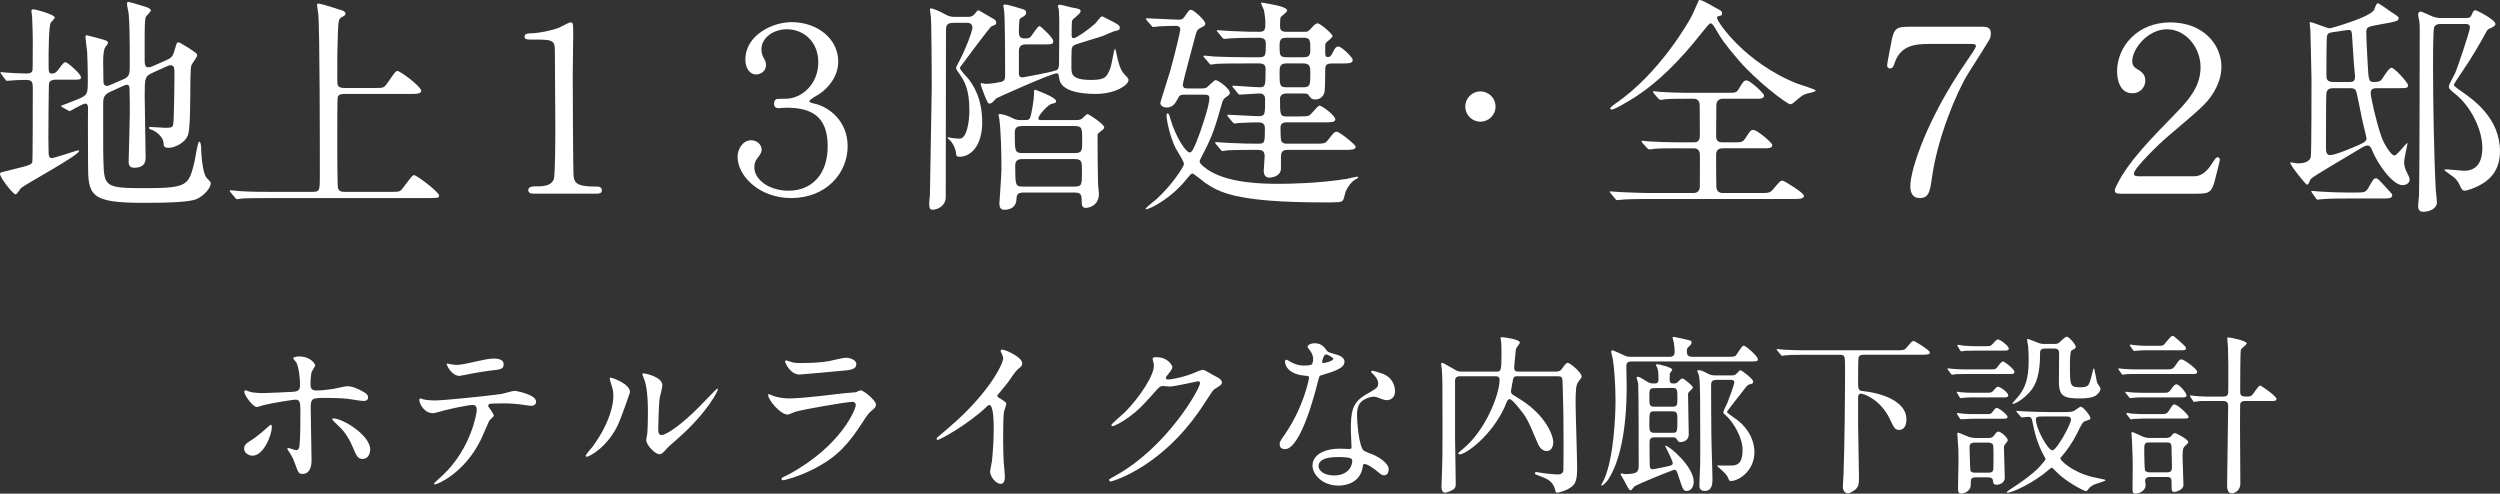
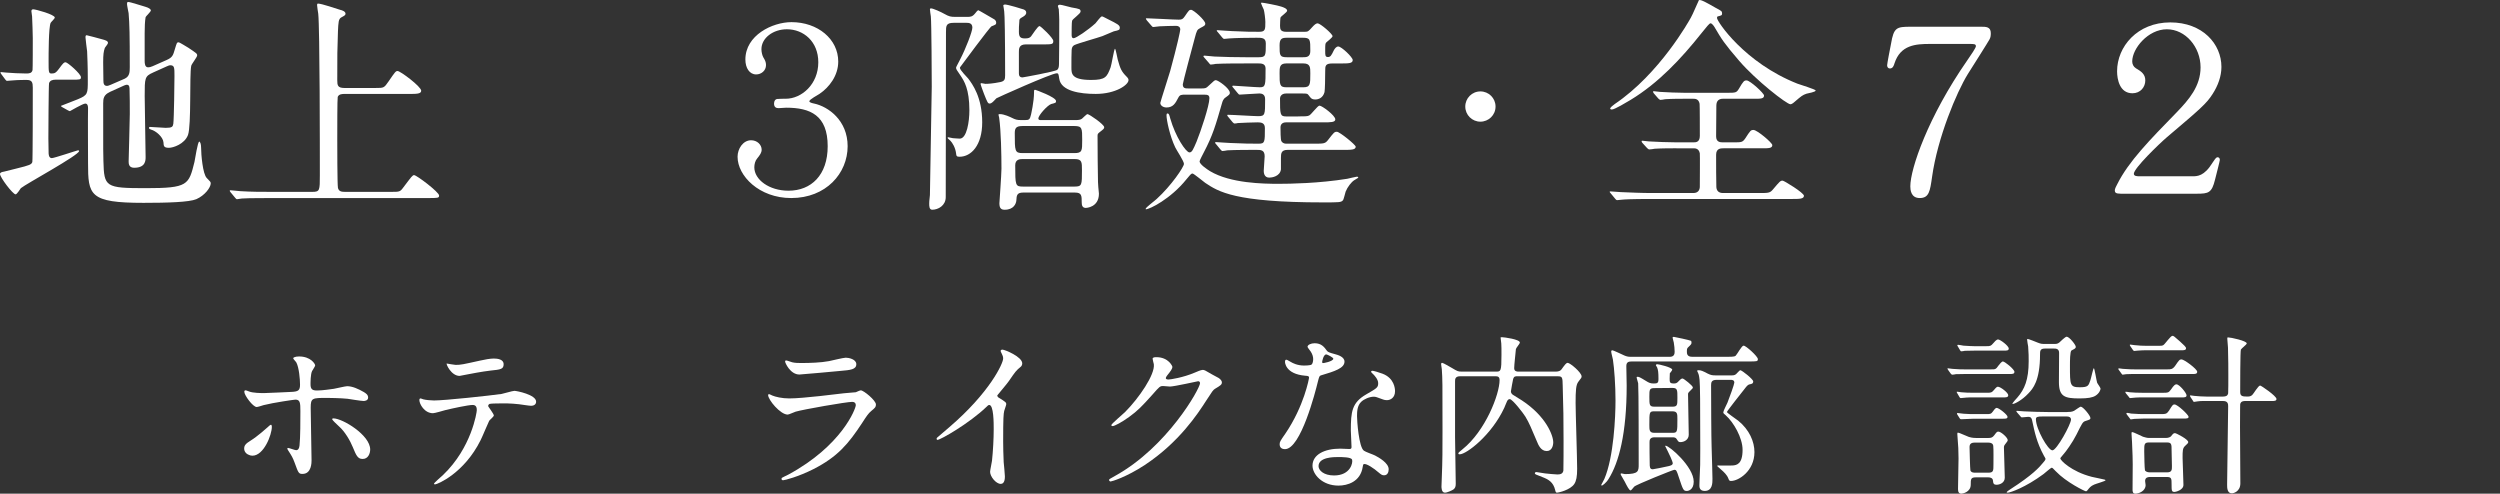
<svg xmlns="http://www.w3.org/2000/svg" id="_レイヤー_2" data-name="レイヤー_2" width="218.083" height="43.065" viewBox="0 0 218.083 43.065">
  <rect x="0" y="0" width="218.083" height="43.065" fill="#333333" stroke="none" />
  <g id="_レイヤー_1-2" data-name="レイヤー_1">
    <g>
      <g id="_地上_階建_全_邸" data-name="地上_階建_全_邸" isolation="isolate">
        <g isolation="isolate">
          <path d="M4.82,6.953c-.22,0-.46.061-.54.301-.04.14-.06,4.44-.06,4.82,0,.16.02,1.04.02,1.24,0,.101,0,.48.28.48.2,0,2.221-.681,2.28-.681.021,0,.101,0,.101.061,0,.36-4.621,2.86-5.081,3.24-.061.08-.341.54-.46.54-.24,0-1.36-1.479-1.36-1.78,0-.14.22-.18.34-.199.12-.021.92-.221,1.12-.28,1.141-.28,1.28-.341,1.36-.561.04-.14.04-5.641.04-6.481,0-.46-.061-.68-.54-.68-.101,0-.78,0-1.181.04-.04,0-.479.04-.52.04-.061,0-.101-.04-.16-.12l-.341-.46c-.039-.061-.079-.101-.079-.141s.04-.04.079-.04c.061,0,.36.04.421.04.399.04,1.3.08,1.76.08.24,0,.48-.02.54-.3.021-.08.021-2.381.021-2.78,0-.261-.04-1.621-.061-1.9,0-.061-.06-.381-.06-.461s.04-.159.16-.159c.22,0,1.88.46,1.88.72,0,.1-.319.38-.359.46-.181.36-.181,2.801-.181,3.321,0,.979,0,1.1.261,1.1.279,0,.399-.08.62-.38.399-.54.46-.601.6-.601.18,0,1.341,1.021,1.341,1.301,0,.22-.08.22-.841.22h-1.4ZM13.343,6.333c-.721.32-.721.48-.721,2.041,0,.84.08,4.561.08,5.32,0,.301,0,.94-1,.94-.48,0-.48-.38-.48-.56,0-.32.101-3.461.101-4.121,0-.82,0-1.5-.021-2.101,0-.22,0-.46-.24-.46-.04,0-.119.02-.22.06l-1.24.561c-.56.26-.6.58-.6,1,0,4.461,0,4.562.02,5.041.06,2.261.16,2.36,3.701,2.36,3.681,0,3.74-.279,4.24-2.28.061-.28.28-1.78.421-1.78.079,0,.159.22.159.521,0,.58.141,2.32.5,2.66.301.3.341.34.341.46,0,.36-.521,1.061-1.261,1.381-.62.26-2.5.319-4.601.319-4.722,0-4.841-.66-4.841-3.48,0-.76-.021-4.101,0-4.781,0-.14-.021-.399-.24-.399s-1.32.66-1.341.66c-.04,0-.06-.021-.16-.061l-.5-.28c-.08-.04-.12-.08-.12-.12.48-.18,1.181-.46,1.48-.58.86-.359.86-.479.86-1.64,0-.341,0-1.221-.06-2.541-.021-.2-.141-1.04-.141-1.2,0-.1,0-.2.101-.2.04,0,1.24.32,1.3.341.38.1.561.159.561.34,0,.08-.261.38-.28.439-.1.301-.14.541-.14,1.261,0,.24.02,1.34.02,1.58s.04.46.32.46c.06,0,.12-.02.32-.1l1.2-.521c.439-.2.46-.56.46-1,0-2.841-.021-3.78-.101-4.721-.02-.12-.14-.681-.14-.801,0-.08,0-.18.1-.18.2,0,1.32.38,1.501.42.279.08.479.2.479.32s-.439.5-.46.601c-.06.34-.08.88-.08,1.38v2.421c0,.22.021.56.3.56.12,0,.221-.02.4-.1l1.221-.54c.5-.221.56-.4.72-.961.16-.52.16-.58.32-.58.1,0,.68.381.86.48.68.46.76.5.76.66s-.5.76-.52.92c-.16.801.02,5.182-.28,6.021-.3.8-1.301,1.12-1.66,1.12-.461,0-.461-.16-.48-.479-.04-.48-.681-1.001-1.061-1.101-.06-.021-.2-.061-.2-.141,0-.079.04-.1.08-.1.221,0,1.181.08,1.381.08.56,0,.62-.1.66-.36.06-.46.1-3.641.1-4.16,0-.74,0-.94-.38-.94-.06,0-.12.02-.3.1l-1.2.54Z" fill="#fff" />
          <path d="M32.782,7.674c.7,0,.721,0,1.12-.58.561-.82.62-.9.78-.9.24,0,2.061,1.36,2.061,1.721,0,.279-.42.279-1.08.279h-5.602c-.18,0-.5,0-.6.261-.04.14-.04,2.82-.04,3.7,0,.46,0,3.961.06,4.241.08.3.3.34.601.34h4.041c.7,0,.779,0,1.04-.36.74-.979.82-1.1.96-1.1.22,0,2.181,1.48,2.181,1.78,0,.22-.101.22-1.021.22h-13.663c-1.74,0-2.32.021-2.521.04-.06,0-.359.061-.42.061-.08,0-.1-.061-.18-.141l-.381-.46c-.039-.06-.079-.1-.079-.12,0-.04.02-.06.06-.06.14,0,.76.08.88.08.98.06,1.801.06,2.741.06h3.54c.641,0,.641-.14.641-1.46,0-1.98,0-12.803-.14-14.083-.021-.12-.101-.641-.101-.74,0-.061,0-.141.08-.141.32,0,1.641.461,1.921.541.18.039.479.14.479.34,0,.12-.06.16-.36.32-.26.14-.26.439-.3,1.22-.06,1.641-.06,1.98-.06,4.261,0,.46.04.681.64.681h2.721Z" fill="#fff" />
-           <path d="M46.521,16.896c-.279,0-.439-.12-.439-.3,0-.341.42-.341.76-.341.74,0,1.24-.1,1.461-.6.14-.34.14-3.861.14-4.581,0-.96-.04-5.621-.04-6.682,0-.94-.28-.94-1.96-.94-.461,0-.681,0-.681-.26s.22-.28.82-.3c.44-.021,1.521-.22,2.2-.48.141-.06.82-.46,1-.46.221,0,.221.141.221,1,0,.5-.04,2.961-.04,3.521,0,1.14.02,8.701.08,8.981.12.62.479.82,1.96.82.181,0,.5,0,.5.34,0,.28-.319.28-.5.28h-5.481Z" fill="#fff" />
          <path d="M73.122,5.373c0,1.221-.78,2.24-1.64,2.82-.141.101-.881.48-.881.641,0,.1.221.16.42.2,1.221.26,2.921,1.46,2.921,3.721,0,2.36-1.88,4.521-4.921,4.521-2.801,0-4.681-1.94-4.681-3.601,0-.7.479-1.44,1.18-1.44.54,0,.921.4.921.82,0,.26-.141.46-.4.78-.16.18-.24.5-.24.76,0,1.08,1.301,2.041,2.98,2.041,1.98,0,3.421-1.36,3.421-3.881,0-2.701-1.521-3.361-3.621-3.361-.1,0-.56.04-.66.04-.22,0-.399-.08-.399-.399,0-.24.12-.381.26-.4.12-.021.7-.021.76-.021,1.381,0,2.841-1.26,2.841-3.181,0-1.82-1.3-2.88-2.74-2.88-1.2,0-2.221.76-2.221,1.74,0,.26.08.56.16.7.16.26.24.439.24.68,0,.5-.42.82-.86.82-.58,0-.94-.56-.94-1.3,0-2.121,2.36-3.261,4.021-3.261,2.3,0,4.08,1.48,4.08,3.44Z" fill="#fff" />
          <path d="M83.181,1.992c-.66,0-.66.28-.66.82,0,4.001-.021,10.382-.021,14.383,0,.74-.66,1.101-1.18,1.101-.261,0-.261-.32-.261-.54,0-.12,0-.181.061-.74,0-.04.16-9.422.16-9.442,0-.84-.021-5.581-.08-6.141-.021-.101-.08-.561-.08-.641,0-.04.06-.06.1-.06.18,0,.88.319,1.16.479.42.24.58.261.94.261h1.061c.26,0,.439,0,.68-.301.061-.08.22-.28.28-.28.04,0,1.22.7,1.4.801.06.04.16.14.16.28,0,.16-.04.18-.4.319-.14.04-2.62,3.401-2.74,3.562-.021.02-.021.06-.021.08,0,.18.62.8.721.92.359.479,1.22,1.62,1.22,3.82,0,2.001-.96,3.001-1.98,3.001-.24,0-.28-.06-.3-.3-.061-.5-.32-.921-.5-1.101-.04-.04-.24-.2-.24-.24s.02-.06.06-.06c.061,0,.341.08.4.08.061,0,.44.04.601.04.62,0,.84-1.501.84-2.461,0-1.88-.46-2.561-.76-3.021-.36-.521-.4-.58-.4-.7,0-.06.04-.12.36-.74.479-.92,1.06-2.42,1.06-2.761,0-.42-.34-.42-.54-.42h-1.1ZM89.481,3.873c-.6,0-.6.399-.6.66v1.86c0,.2.06.359.319.359.04,0,2.821-.5,3.021-.66.1-.08.159-.22.159-.52.021-.66.021-3.041.021-3.861,0-.02-.021-.76-.04-.899,0-.04-.08-.24-.08-.28,0-.101.14-.12.18-.12.16,0,.881.22,1.021.24.7.12.78.14.78.359,0,.181-.7.641-.74.801-.04.1-.04,1.04-.04,1.2,0,.14,0,.32.18.32.2,0,1.24-.7,1.9-1.301.101-.1.44-.6.561-.6.08,0,.12.04.561.26.76.38,1,.5,1,.72,0,.2-.061.221-.521.32,0,0-.84.36-1,.42-.38.141-2.101.62-2.44.78-.141.08-.22.18-.24.42-.02.16-.02,1.16-.02,1.521,0,.561,0,1.101,1.72,1.101,1.261,0,1.381-.261,1.7-1.101.08-.2.301-1.62.381-1.62.06,0,.199.78.239.94.221.8.32,1.04.78,1.5.141.14.16.22.16.3,0,.4-1.1,1.2-2.86,1.2-1.36,0-3.021-.24-3.181-1.32-.061-.439-.08-.479-.22-.479-.461,0-5.262,2.16-5.262,2.18-.3.32-.439.461-.58.461-.16,0-.2-.08-.5-.841-.04-.1-.3-.8-.3-.86,0-.039,0-.079.06-.079.061,0,.32.06.36.06.22,0,.64-.02,1.32-.16.34-.08.4-.22.4-.58,0-3.36-.04-5.361-.08-5.581,0-.08-.08-.48-.08-.521s.08-.08.14-.08c.26,0,1.561.4,1.66.44.16.08.2.16.2.28,0,.2-.22.32-.4.42-.199.12-.199.18-.199.3-.04.5-.04.561-.04.94,0,.46.14.58.54.58.28,0,.42-.06.52-.18.12-.141.58-.9.74-.9.101,0,1.2,1.04,1.2,1.3,0,.301-.1.301-1.02.301h-1.381ZM89.262,16.796c-.561,0-.58.26-.601.68-.02.28-.22.82-1.02.82-.28,0-.461-.101-.461-.561,0-.04.181-2.54.181-3.021,0-1.2-.04-3.301-.2-4.44,0-.04-.06-.221-.06-.261,0-.06.079-.06.119-.06.381,0,.921.26,1.081.34.279.141.439.181.76.181h.36c.34,0,.42-.04.52-.48,0-.021.261-1.101.261-1.94,0-.18,0-.22.1-.22.04,0,1.82.64,1.82.979,0,.16-.04.16-.42.261-.32.1-1.12.979-1.12,1.26,0,.141.14.141.22.141h3.001c.28,0,.439-.021.58-.12.08-.061.4-.4.479-.4.16,0,1.461.9,1.461,1.141,0,.119-.04.159-.38.42-.181.14-.2.18-.2.34,0,.521.02,3.881.04,4.041.04.76.08.84.08,1,0,1.2-1.12,1.24-1.141,1.24-.3,0-.36-.22-.36-.48,0-.58,0-.859-.58-.859h-4.521ZM93.723,13.355c.68,0,.68-.2.68-1.14,0-1.021,0-1.221-.68-1.221h-4.541c-.58,0-.66.22-.66.641,0,1.54,0,1.72.68,1.72h4.521ZM93.742,16.275c.641,0,.641-.14.641-1.42,0-.721,0-.98-.641-.98h-4.541c-.22,0-.64.02-.64.54,0,1.761.02,1.86.66,1.86h4.521Z" fill="#fff" />
          <path d="M104.841,7.714c.3,0,.38-.021.58-.221.479-.439.52-.5.64-.5.2,0,1.221.721,1.221,1.101,0,.12-.021.16-.36.4-.22.14-.28.359-.32.5-.56,1.94-.8,2.8-1.6,4.32-.04.08-.36.681-.36.761,0,.26.66.7.92.86,1.78,1.06,4.642,1.1,5.981,1.1,1,0,3.501-.04,5.981-.439.18-.04.76-.181.82-.181.08,0,.14,0,.14.061,0,.04-.04.06-.34.239-.26.16-.601.601-.76,1.001-.04.1-.16.68-.24.76-.16.18-.32.18-1.74.18-7.702,0-9.122-.939-10.263-1.7-.18-.12-1-.82-1.12-.82s-.24.16-.521.5c-1.38,1.721-3.221,2.621-3.54,2.621-.021,0-.021-.021-.021-.04,0-.12.82-.72.96-.86,1.28-1.16,2.381-2.801,2.381-3.061,0-.24-.66-1.221-.76-1.44-.48-1-.761-2.4-.761-2.78,0-.061,0-.181.08-.181.12,0,.16.101.24.421.46,1.62,1.38,2.98,1.681,2.98.22,0,.319-.24.62-.94.359-.88,1.12-3.141,1.12-3.781,0-.279-.141-.319-.5-.319h-1.561c-.38,0-.521,0-.66.28-.24.46-.44.84-1.021.84-.28,0-.54-.16-.54-.4,0-.08.74-2.36.86-2.78.62-2.261.88-3.501.88-3.621,0-.24-.18-.32-.359-.32-.48,0-.961.021-1.44.04-.08,0-.46.061-.54.061s-.12-.04-.181-.12l-.399-.46c-.061-.101-.08-.12-.08-.141,0-.04.04-.04.08-.04.38,0,2.34.12,2.78.12.28,0,.36-.04.54-.3.34-.5.38-.56.54-.56.22,0,1.24.92,1.24,1.2,0,.159-.04.18-.42.38-.3.16-.32.22-.5.9-.2.74-1.04,3.881-1.04,4.021,0,.36.22.36.52.36h1.141ZM113.242,10.154c.561,0,.82,0,.96-.08.181-.08.74-.86.9-.86.221,0,1.381.86,1.381,1.2,0,.26-.42.26-1.061.26h-3.24c-.28,0-.48.141-.48.44,0,.22,0,1.08.08,1.2.06.12.22.22.4.22h2.4c.92,0,1.02,0,1.28-.34.5-.64.54-.7.76-.7.24,0,1.641,1.141,1.641,1.301,0,.279-.4.279-1.061.279h-4.881c-.561,0-.58.32-.58.7v1.001c-.08.62-.8.72-1.021.72-.479,0-.479-.5-.479-.6,0-.2.08-1.081.08-1.261,0-.561-.341-.561-.721-.561-.46,0-1.84,0-2.54.04-.061.021-.36.061-.421.061-.06,0-.1-.061-.18-.14l-.38-.461c-.08-.08-.08-.1-.08-.12,0-.039.02-.06.06-.06.08,0,1.061.08,1.261.08,1.42.06,1.62.06,2.48.06.54,0,.54-.14.54-1.36,0-.46-.32-.5-.64-.5-.4,0-1.36.04-1.721.061-.04.02-.24.04-.28.04-.06,0-.1-.04-.18-.12l-.38-.46c-.061-.061-.08-.101-.08-.141s.02-.04.06-.04c.42,0,2.261.12,2.641.12.6,0,.6-.14.6-1.44,0-.159,0-.54-.5-.54-.239,0-1.56.101-1.72.101-.061,0-.101-.04-.181-.141l-.38-.46c-.08-.08-.08-.1-.08-.12,0-.04.021-.06.061-.06.22,0,1.96.14,2.34.14.5,0,.5-.18.5-1.64,0-.44-.399-.44-.62-.44h-1.2c-.46,0-1.82,0-2.521.04-.08.02-.359.06-.439.06-.061,0-.101-.06-.16-.14l-.4-.46c-.08-.08-.08-.101-.08-.12,0-.04.021-.061.08-.061.141,0,.761.08.88.08.921.04,1.801.061,2.741.061h1.12c.62,0,.62-.141.62-1.2,0-.5-.34-.5-.8-.5-.82,0-1.86.02-2.401.06-.06,0-.359.04-.42.04-.08,0-.1-.04-.18-.12l-.38-.46c-.08-.1-.101-.1-.101-.14s.04-.04.08-.04c.08,0,1.061.08,1.261.08,1.34.06,1.58.06,2.36.06.54,0,.54-.2.54-.86,0-.24-.08-.9-.14-1.08-.04-.08-.24-.521-.24-.561,0-.039.06-.039.08-.039.14,0,1.4.239,1.68.34.2.06.521.18.521.359,0,.141-.54.48-.58.601-.021.04-.04.601-.04.72,0,.32.06.521.561.521h1.58c.3,0,.34-.04.66-.4.2-.22.34-.34.479-.34.221,0,1.301.92,1.301,1.12,0,.12-.46.46-.54.54-.101.101-.101.181-.101.78,0,.34,0,.5.24.5.221,0,.3-.14.5-.56.08-.16.221-.36.4-.36.28,0,1.261.94,1.261,1.181,0,.3-.36.3-1.081.3h-.7c-.62,0-.62.22-.62.66,0,.62-.02,1.66-.06,1.84-.14.521-.54.641-.8.641-.32,0-.4-.12-.561-.34-.12-.181-.2-.181-.561-.181h-1.439c-.421,0-.521.301-.521.42,0,1.381,0,1.581.521,1.581h1.06ZM112.263,3.293c-.44,0-.641.08-.641.66,0,.88,0,1.04.641,1.04h1.399c.28,0,.641,0,.641-.54,0-1.001,0-1.16-.641-1.16h-1.399ZM112.202,5.533c-.58,0-.58.36-.58.84,0,1,0,1.24.58,1.24h1.5c.601,0,.601-.26.601-1.22,0-.5,0-.86-.601-.86h-1.5Z" fill="#fff" />
          <path d="M127.821,9.294c0-.721.58-1.32,1.32-1.32.72,0,1.32.58,1.32,1.32,0,.76-.62,1.32-1.32,1.32-.72,0-1.32-.58-1.32-1.32Z" fill="#fff" />
          <path d="M146.241,12.935c-.46,0-1.261,0-1.9.04-.08.021-.381.061-.46.061-.061,0-.12-.04-.2-.12l-.42-.461c-.021-.02-.061-.1-.061-.14,0-.02.021-.04.061-.04.079,0,.5.061.58.061.64.04,1.72.08,2.34.08h1.561c.18,0,.54,0,.54-.561,0-.44,0-2.66-.02-2.801-.08-.44-.4-.44-.561-.44h-.66c-.42,0-1.18,0-1.78.04-.06.021-.38.061-.42.061s-.141-.08-.181-.12l-.399-.46c-.021-.021-.061-.101-.061-.141,0-.02.021-.04.061-.04.08,0,.46.061.54.061.58.04,1.62.08,2.181.08h3.74c.7,0,.761-.021.96-.34.4-.681.461-.74.681-.74.3,0,1.521,1.12,1.521,1.32,0,.279-.301.279-.801.279h-2.78c-.32,0-.58.141-.58.601,0,.42-.02,2.301-.02,2.681,0,.521.38.521.62.521h.88c.72,0,.8,0,1.04-.341.44-.68.48-.74.72-.74.32,0,1.641,1.12,1.641,1.32,0,.28-.32.28-.88.28h-3.381c-.22,0-.64,0-.64.561,0,.58,0,2.46.02,2.82.02.34.22.521.58.521h3.101c.9,0,1,0,1.28-.341.561-.66.62-.74.82-.74.12,0,1.86,1.061,1.86,1.32,0,.28-.4.28-1.061.28h-12.282c-1.761,0-2.32.04-2.521.061-.08,0-.36.04-.42.04-.08,0-.12-.04-.181-.12l-.38-.46c-.08-.101-.1-.101-.1-.141s.04-.04.08-.04c.14,0,.76.061.88.061.98.04,1.801.08,2.74.08h3.602c.42,0,.56-.28.56-.561,0-.46.021-2.78,0-2.9-.08-.44-.42-.44-.54-.44h-1.5ZM149.682.692c.48.26.54.279.54.479,0,.16-.04.181-.38.261-.061.02-.061.1-.061.14,0,.3,2.401,3.9,7.002,5.722.26.1,1.601.5,1.601.6,0,.14-.681.24-.801.28-.34.12-.439.2-1,.68-.06.061-.26.24-.4.24-.319,0-3-2.08-4.48-3.801-1.32-1.54-1.5-1.841-2.16-2.961-.061-.1-.221-.3-.32-.3-.12,0-.32.28-.78.84-1.78,2.241-3.761,4.361-6.201,5.842-.34.2-1.381.84-1.641.84-.04,0-.14-.02-.14-.08,0-.1.26-.3.399-.399,3.921-2.641,6.502-7.282,6.642-7.542.141-.22.681-1.521.7-1.521.16-.08.74.26,1.48.681Z" fill="#fff" />
          <path d="M168.361,3.833c-1.24,0-2.58.08-3.101,1.7-.06.2-.14.44-.4.44-.14,0-.24-.101-.24-.28,0-.141.28-1.581.341-1.881.24-1.42.479-1.48,1.72-1.48h6.142c.42,0,.84,0,.84.561,0,.22-.02.36-.1.521-.06.14-1.601,2.561-1.9,3.04-.98,1.58-2.641,5.541-3.121,8.962-.18,1.261-.26,1.86-1.08,1.86-.78,0-.82-.74-.82-1.021,0-1.52,1.541-6.061,4.962-10.981.279-.4.76-1.101.76-1.24,0-.2-.18-.2-.54-.2h-3.461Z" fill="#fff" />
          <path d="M184.98,16.896c-.42,0-.5-.1-.5-.3,0-.12.14-.4.22-.54.98-1.961,2.801-3.821,5.201-6.281,1.021-1.061,2.061-2.241,2.061-3.901,0-1.78-1.32-3.32-2.94-3.32-1.641,0-3.021,1.68-3.021,2.801,0,.239.1.46.32.6.479.28.82.521.82,1.061,0,.58-.421,1.12-1.121,1.12-1.12,0-1.34-1.221-1.34-1.921,0-2.14,1.761-4.261,4.641-4.261,2.821,0,4.461,1.881,4.461,3.881,0,.82-.3,1.641-.78,2.381-.54.84-1.06,1.28-3.96,3.74-.681.58-2.901,2.721-2.901,3.201,0,.22.301.22.521.22h4.601c.4,0,1.021,0,1.74-1.18.16-.24.301-.48.44-.48s.2.1.2.24c0,.08-.32,1.32-.42,1.72-.28,1.141-.561,1.221-1.581,1.221h-6.661Z" fill="#fff" />
-           <path d="M207.381,7.693c-.239,0-.58,0-.58.42,0,.301.46,2.461.94,3.821.24.68.86,1.62,1.101,1.62.18,0,.26-.1.979-.92.12-.141.2-.181.2-.12,0,.02-.3,1.32-.3,1.58s.04.521.16.78c.18.36.32.641.32.78,0,.3-.28.5-.62.5-.82,0-2.121-1.721-2.681-3.101-.061-.16-.16-.36-.381-.36-.159,0-.359.101-.68.301-.66.42-3.98,2.32-4.261,2.62-.101.12-.16.5-.36.5-.04,0-1.42-1.641-1.42-1.9,0-.02.02-.06.04-.06.04,0,.46.1.56.1.341,0,1.08-.04,1.181-.58.06-.28.06-5.901.06-6.802,0-.7-.1-4.08-.1-4.261,0-.1-.061-.56-.061-.62,0-.04.021-.06.04-.06.261,0,1.44.54,1.741.54.04,0,3.561-.98,3.841-1.62.199-.501.22-.561.34-.561.1,0,.92.6,1.1.72.62.4.7.461.7.561,0,.28-.18.3-1.72.58-.98.18-1.101.2-1.101.68,0,.221.04,1.48.12,2.701.08,1.521.1,1.62.561,1.62.52,0,.62-.12.8-.42.16-.24.521-.82.72-.82.261,0,1.44,1.301,1.44,1.521,0,.26-.1.26-1.06.26h-1.621ZM205.461,16.796c.74,0,.9-.021,1.1-.341.461-.8.501-.899.7-.899.141,0,.181.02,1.32,1.28.061.06.101.119.101.199,0,.28-.34.28-.92.28h-3.062c-1.34,0-1.94.04-2.16.061-.06,0-.32.04-.36.04-.06,0-.12-.061-.159-.12l-.32-.46q-.08-.101-.08-.141c0-.04.02-.04.06-.04.12,0,.641.061.761.061.76.04,1.52.08,2.34.08h.681ZM203.561,7.693c-.181,0-.54,0-.62.4-.04.2-.04,4.521-.04,4.841s.06.601.36.601c.479,0,2.3-.801,2.44-.86.6-.26.74-.4.74-.601,0-.04-.24-1.08-.301-1.28-.12-.479-.54-2.74-.62-2.88-.12-.221-.319-.221-.56-.221h-1.4ZM204.9,7.153c.261,0,.54,0,.54-.44,0-.1-.02-.239-.1-1.12-.04-.479-.101-1.56-.14-2.101-.04-.779-.04-.88-.36-.88-.12,0-.801.12-.94.141-.66.079-.82.1-.9.359-.06.16-.06,2.541-.06,3.421,0,.34.02.62.62.62h1.34ZM215.143,1.572c.221,0,.36-.021.48-.3.1-.261.18-.381.3-.381.16,0,1.761.841,1.761,1.201,0,.18-.3.3-.38.34-.24.1-.32.16-.381.28-.66,1.22-1.36,2.4-2.14,3.54-.12.181-.721,1.061-.721,1.141,0,.12.26.3.721.62.939.66,3.3,2.28,3.3,5.201,0,1.521-.779,2.36-1.52,2.801-.62.38-1.341.62-1.581.62-.14,0-.239-.12-.319-.28-.181-.4-.221-.48-.48-.78-.14-.14-.96-.7-.96-.74,0-.06.18-.06.2-.06.22,0,1.3.12,1.54.12,1.32,0,1.58-1.101,1.58-2.001,0-1.58-.98-3.561-2.32-4.661-.46-.38-.601-.479-.601-.7,0-.16.461-.96.561-1.18.14-.301,1.28-3.641,1.28-3.961,0-.3-.26-.3-.38-.3h-2.141c-.18,0-.48,0-.601.279-.1.261-.1,2.761-.1,3.221,0,3.141.08,8.002.24,10.963,0,.14.1.9.1,1.08,0,.6-.7.84-1.2.84-.18,0-.439-.04-.439-.54,0-.04.079-.84.079-.92.04-.561.061-13.062.061-14.403,0-.18,0-.62-.061-.88-.039-.181-.079-.38-.079-.44,0-.1.04-.28.22-.28.14,0,.86.36,1.021.421.359.14.64.14.8.14h2.16Z" fill="#fff" />
        </g>
      </g>
      <g id="_ホテルライクな内廊下設計" data-name="ホテルライクな内廊下設計" isolation="isolate">
        <g isolation="isolate">
          <path d="M21.3,39.136c0-.285.135-.436.569-.705.585-.36,1.351-1.05,1.47-1.155.075-.074.24-.225.301-.225.06,0,.074.135.074.18,0,.705-.705,2.521-1.694,2.521-.12,0-.21-.03-.285-.061-.195-.06-.435-.255-.435-.555ZM27.179,40.126c0,.225,0,1.215-.795,1.215-.33,0-.359-.09-.675-.96-.18-.48-.255-.601-.555-1.065-.061-.104-.09-.135-.09-.18s.029-.061.06-.061c.105,0,.601.195.705.195.195,0,.271-.165.3-.405.075-.704.075-2.204.075-3.015,0-.72-.03-.99-.435-.99-.091,0-1.891.256-2.775.48-.09.03-.51.165-.6.165-.33,0-1.08-1.021-1.08-1.32,0-.075.015-.135.104-.135.061,0,.091.015.285.09.345.15,1.11.15,1.335.15.345,0,1.965-.09,2.415-.105.57-.029.72-.135.72-.63s-.09-1.484-.314-1.92c-.03-.075-.285-.314-.285-.39,0-.045.165-.15.51-.15,1.035,0,1.41.66,1.41.78,0,.09-.24.42-.271.495-.135.27-.135,1.005-.135,1.154,0,.466.195.54.585.54.48,0,1.2-.119,1.455-.149.195-.03.99-.226,1.155-.226.45,0,.96.226,1.455.511.165.104.375.225.375.479,0,.285-.33.3-.391.3-.225,0-1.199-.165-1.41-.194-.569-.061-1.664-.075-1.784-.075-1.29,0-1.425,0-1.425.854,0,.721.074,3.915.074,4.561ZM30.794,39.046c-.255-.63-.72-1.41-1.215-1.845-.226-.211-.6-.556-.6-.631,0-.074.074-.074.104-.074.795,0,3.21,1.454,3.21,2.715,0,.345-.18.84-.675.824-.42,0-.556-.345-.825-.989Z" fill="#fff" />
          <path d="M43.079,36.241c0,.104-.36.39-.405.465-.045.06-.614,1.439-.75,1.694-1.439,2.896-3.779,3.855-3.975,3.855-.06,0-.09-.03-.09-.075s.675-.646.795-.75c2.475-2.37,2.939-5.445,2.939-5.655,0-.18-.029-.449-.359-.449-.391,0-1.771.3-2.385.449-.165.045-.915.271-1.08.271-.75,0-1.186-.811-1.186-1.14,0-.091.03-.15.105-.15.03,0,.195.06.225.075.21.06.69.104.945.104.96,0,4.845-.42,5.895-.569.18-.03.96-.271,1.125-.271.18,0,1.89.33,1.89.945,0,.27-.239.359-.435.359-.165,0-.9-.119-1.05-.135-.315-.03-.735-.075-1.065-.075-.51,0-1.41,0-1.515.045-.105.061-.135.15-.105.226.016.045.48.645.48.78ZM39.749,31.831c.465,0,.63-.045,2.13-.375.391-.09.87-.18,1.2-.18.314,0,.854.06.854.494s-.255.466-1.14.556c-.765.09-1.77.285-1.995.33-.074.015-.659.135-.705.135-.734,0-1.199-1.05-1.125-1.08.091.015.69.12.78.12Z" fill="#fff" />
-           <path d="M53.939,36.99c-.9,1.95-2.476,2.851-2.775,2.851-.06,0-.075-.045-.075-.075,0-.12.48-.645.601-.795,1.649-2.265,1.814-3.9,1.814-4.395,0-.391-.015-.556-.255-1.29-.029-.105-.06-.195-.06-.271,0-.045.015-.075.075-.075.104,0,1.694.511,1.694,1.275,0,.045-.765,2.205-1.02,2.774ZM56.369,38.386c0-.075.075-.465.09-.54.045-.285.061-1.47.061-1.845,0-1.83-.181-2.445-.285-2.82-.03-.075-.195-.465-.195-.54,0-.06.061-.075.09-.075.075,0,1.65.271,1.65,1.051,0,.18-.21.96-.24,1.125-.06.404-.12,2.22-.12,2.715,0,.194.015.494.285.494.45,0,1.83-.989,3.27-2.444.255-.255,1.53-1.605,1.59-1.605.03,0,.061.03.061.061,0,.12-.87,1.979-3.495,4.29-.78.675-.93.824-1.035.96-.255.284-.39.39-.495.404-.435.075-1.229-.81-1.229-1.229Z" fill="#fff" />
          <path d="M68.744,41.415c4.68-2.52,5.91-5.76,5.91-6.074,0-.18-.105-.285-.315-.285-.51,0-4.274.66-4.935.855-.105.029-.585.255-.69.255-.645,0-1.71-1.29-1.71-1.71,0-.045.045-.075.091-.075.045,0,.225.104.27.12.285.12.855.255,1.485.255,1.229,0,4.215-.39,4.77-.45.03,0,1.02-.09,1.035-.09.074-.03.359-.165.435-.165.255,0,1.32.885,1.32,1.23,0,.225-.061.284-.405.569-.255.21-.405.436-.81,1.065-1.186,1.8-2.115,2.925-4.23,4.005-1.335.675-2.52.975-2.654.975-.12,0-.136-.09-.136-.12s.016-.075.03-.09c.03-.03.45-.225.54-.271ZM69.119,31.606c.24.061.585.061.795.061.705,0,1.695-.03,2.4-.165.225-.045,1.26-.3,1.47-.3.255,0,.915.135.915.569,0,.466-.525.511-1.396.585-.239.03-3.465.315-3.569.315-.795,0-1.245-1.02-1.245-1.125,0-.075.03-.104.09-.104.09,0,.45.149.54.164Z" fill="#fff" />
          <path d="M87.134,34.696c.585.359.646.42.646.555,0,.09-.165.51-.181.6-.06.271-.09.585-.09,2.655,0,.404.016,1.215.045,1.8.016.18.105,1.05.105,1.245,0,.149,0,.66-.36.66-.42,0-.93-.646-.93-1.051,0-.149.15-.81.165-.96.09-.81.15-1.965.15-2.76,0-.54,0-2.114-.391-2.114-.075,0-.135.06-.255.18-1.47,1.41-3.99,2.865-4.26,2.865-.045,0-.075-.03-.075-.091,0-.045.016-.074.045-.104.391-.345.811-.69,1.05-.9,3.54-3.029,4.71-5.579,4.71-5.999,0-.15-.045-.285-.12-.42-.015-.03-.104-.211-.104-.24,0-.061.075-.12.149-.12.226,0,1.74.63,1.74,1.2,0,.149-.075.255-.135.3-.405.33-.465.42-1.02,1.229-.256.36-.735.9-1.021,1.26,0,.091.045.15.135.211Z" fill="#fff" />
          <path d="M100.544,31.306c0-.149.21-.149.33-.149,1.05,0,1.396.779,1.396.84,0,.18-.15.375-.45.75-.075.104-.12.165-.12.24,0,.119.18.119.24.119.149,0,1.26-.165,2.279-.6.181-.075.54-.24.705-.24.135,0,.21.045.825.405.09.045.479.255.555.3.165.105.285.255.285.375,0,.21-.104.271-.6.57-.165.104-.226.194-.75,1.005-.766,1.2-2.385,3.66-5.37,5.64-1.649,1.08-2.895,1.44-2.984,1.44-.075,0-.136-.061-.136-.136,0-.06.045-.09.511-.345,4.574-2.52,7.424-7.635,7.424-8.1,0-.135-.119-.165-.165-.165-.029,0-2.1.465-2.459.465-.091,0-.495-.045-.586-.045-.284,0-.314.03-.944.75-.915,1.02-1.29,1.41-2.04,1.95-.615.45-1.26.795-1.44.795-.074,0-.104-.045-.104-.09,0-.105,1.005-.945,1.185-1.125,1.215-1.215,2.641-3.285,2.521-4.186-.016-.074-.105-.404-.105-.465Z" fill="#fff" />
          <path d="M114.554,31.336c0-.225-.074-.45-.21-.66-.045-.075-.284-.359-.284-.42,0-.18.314-.314.614-.314.601,0,.84.329,1.08.659.075.105.226.165.675.285.285.075.855.24.855.66,0,.57-.84.84-2.055,1.2-.136.045-.15.09-.285.615-.18.749-1.47,5.819-2.85,5.819-.405,0-.466-.271-.466-.42,0-.21.045-.285.495-.93,1.635-2.4,2.07-4.815,2.07-4.891,0-.135-.105-.149-.33-.164-1.77-.15-1.77-1.2-1.77-1.216,0-.06.015-.18.104-.18.061,0,.105.015.405.195.165.104.585.314,1.154.314.03,0,.556,0,.66-.09.105-.09.135-.33.135-.465ZM118.874,40.726c-.195,1.305-1.335,1.635-2.115,1.635-1.425,0-2.265-.99-2.265-1.74,0-.975,1.065-1.484,2.415-1.484.12,0,.675.03.78.03.135,0,.21-.016.21-.165,0-.226-.061-1.23-.061-1.44,0-1.649.09-2.444,1.351-3.165.93-.54,1.034-.585,1.034-.975,0-.33-.33-.675-.42-.765-.135-.12-.194-.181-.194-.24,0-.045.045-.075.104-.075.105,0,.57.135.885.255,1.035.391,1.096,1.305,1.096,1.53,0,.57-.405.78-.705.78-.016,0-.195,0-.346-.061-.569-.21-.63-.24-.81-.24-.36,0-.854.21-1.095.45-.346.33-.36.87-.36,1.245s.15,2.7.601,3.015c.135.105.84.345.975.42.314.165,1.185.646,1.185,1.2,0,.255-.104.525-.404.525-.15,0-.24-.046-.466-.24-.404-.36-1.095-.825-1.305-.735-.06.03-.06.09-.09.24ZM116.714,39.87c-.345,0-1.694,0-1.694.796,0,.359.449.81,1.35.81,1.455,0,1.665-1.14,1.575-1.38-.075-.226-.885-.226-1.23-.226ZM116.31,31.291c0-.105-.525-.375-.615-.375-.255,0-.36.615-.36.66,0,.029.016.075.03.09.045.045.945-.15.945-.375Z" fill="#fff" />
          <path d="M132.389,32.821c-.194,0-.314,0-.39.225-.015.075-.195.99-.195,1.08,0,.06,0,.18.15.3.06.045.66.405.795.495,2.13,1.395,2.745,3.075,2.745,3.66,0,.3-.12.765-.57.765-.51,0-.734-.54-.854-.84-.465-1.095-.676-1.62-1.005-2.16-.15-.255-1.125-1.53-1.365-1.53-.12,0-.18.091-.226.165-.045.075-.21.511-.255.601-1.109,2.385-3.3,4.05-3.885,4.05-.029,0-.12,0-.12-.075s.105-.15.36-.36c1.995-1.59,3.24-4.8,3.24-6.045,0-.329-.21-.329-.375-.329h-3.075c-.435,0-.435.27-.435.449v4.875c0,.57.06,3.42.06,4.05,0,.24-.045.375-.195.495-.104.075-.54.285-.75.285-.3,0-.3-.45-.3-.54,0-.12.03-.69.03-.825.06-1.425.06-2.415.06-4.02,0-4.41,0-4.425-.06-5.385,0-.061-.061-.36-.061-.436,0-.074.03-.119.091-.119.09,0,.689.359.854.449.48.285.525.315.84.315h3c.42,0,.48,0,.48-1.455,0-.45,0-.795-.016-.99,0-.075-.06-.435-.06-.524,0-.03.06-.03.135-.03.165,0,1.545.18,1.545.465,0,.105-.33.465-.345.57-.03.359-.15,1.38-.15,1.665,0,.27.226.3.345.3h3.271c.359,0,.465-.135.51-.195.285-.39.405-.569.54-.569.21,0,1.215.84,1.215,1.185,0,.104-.03.135-.285.465-.21.271-.239.765-.239,1.86,0,.824.135,4.814.135,5.729,0,.689-.075,1.064-.255,1.335-.346.51-1.351.75-1.516.75-.09,0-.12-.105-.149-.24-.165-.675-.57-.915-1.125-1.125-.585-.225-.646-.24-.646-.33,0-.045.045-.104.136-.104.045,0,.645.104.765.12.195.029.975.09,1.064.09.24,0,.48-.045.525-.345.015-.046.015-2.28.015-2.596,0-2.234-.015-2.489-.074-4.784-.016-.735-.016-.84-.436-.84h-3.495Z" fill="#fff" />
          <path d="M150.674,31.126c.66,0,.705-.045.765-.135.12-.12.495-.84.66-.84.21,0,1.245.944,1.245,1.17,0,.21-.075.21-.795.21h-10.199c-.271,0-.48.045-.48.404,0,.271.03,1.471.03,1.71,0,4.155-.675,6.705-1.575,8.13-.225.375-.555.585-.585.585s-.06-.03-.06-.06c0-.016.225-.436.27-.511.825-1.92.976-5.43.976-6.854,0-1.335-.105-2.774-.226-3.569-.015-.105-.149-.585-.149-.69,0-.075.029-.12.104-.12s.84.36,1.035.45c.165.075.33.12.54.12h3.435c.36,0,.42-.24.42-.435,0-.226-.03-.57-.075-.811-.015-.09-.104-.375-.104-.42,0-.06.045-.075.104-.075.061,0,1.455.3,1.5.346.045.045.045.135.045.164,0,.12-.029.15-.314.421-.09.09-.09.21-.09.314,0,.21,0,.495.465.495h3.06ZM144.329,38.146c-.42,0-.435.271-.435.42,0,.585,0,1.26.015,1.845,0,.315,0,.525.271.525.09,0,1.02-.195,1.215-.24.314-.06.524-.12.524-.285,0-.149-.33-.854-.435-1.05-.03-.075-.226-.435-.226-.45,0-.029.03-.029.045-.029.315,0,2.445,1.83,2.445,3.135,0,.705-.465.81-.6.81-.301,0-.33-.09-.705-1.215-.181-.555-.21-.63-.391-.63-.104,0-3.329,1.29-3.494,1.47-.075.075-.255.33-.315.33-.12,0-.314-.375-.51-.765-.045-.105-.24-.39-.285-.495-.03-.045-.075-.12-.075-.165s.03-.06.075-.06.255.06.3.06c1.2,0,1.2-.255,1.2-.87,0-1.125,0-6.555-.045-7.05-.015-.09-.135-.449-.135-.524,0-.03.029-.045.06-.045.15,0,.21.029.75.359.24.15.375.226.675.226.33,0,.42-.045.42-.391,0-.569-.029-.795-.12-1.02-.029-.075-.104-.135-.104-.18,0-.075.06-.091.12-.091.12,0,1.305.271,1.305.48,0,.06-.165.255-.21.314,0,.105-.015.271-.015.45,0,.315,0,.436.359.436.181,0,.271-.016.465-.24.091-.09.181-.195.301-.195.104,0,.899.63.899.78,0,.075-.029.09-.285.345-.104.105-.135.135-.135.255,0,.57.061,3.03.061,3.525,0,.45-.42.645-.721.645-.165,0-.18-.029-.345-.285-.075-.104-.165-.135-.36-.135h-1.56ZM145.889,35.476c.436,0,.436-.149.436-.765,0-.705,0-.87-.436-.87l-1.574.015c-.436,0-.436.15-.436.766,0,.689,0,.854.436.854h1.574ZM144.314,35.881c-.436,0-.436.06-.436,1.185,0,.45,0,.69.436.69h1.574c.436,0,.436-.075.436-1.2,0-.45,0-.675-.436-.675h-1.574ZM149.744,33.136c-.436,0-.48.21-.48.465,0,1.08.016,4.65.045,5.355.03,1.109.075,2.43.075,2.819,0,.36,0,1.05-.675,1.05-.465,0-.465-.345-.465-.495,0-.06.015-.39.015-.479.061-1.2.061-1.35.061-2.715,0-4.14-.016-5.46-.061-6-.045-.405-.075-.495-.18-.705-.015-.029-.03-.06-.03-.075,0-.045.045-.06.12-.06.21,0,.36.06.811.3.27.135.42.15.675.15h1.38c.149,0,.27,0,.404-.105.061-.045.301-.345.375-.345.136,0,1.125.78,1.125.975,0,.195-.135.226-.314.255-.165.03-.271.181-.48.45-.18.226-1.5,1.891-1.5,1.965,0,.075.825.63.976.75.989.795,1.425,1.846,1.425,2.745,0,1.665-1.396,2.52-2.04,2.52-.12,0-.165-.015-.24-.225-.104-.285-.375-.555-.66-.795-.074-.075-.314-.27-.314-.285,0-.03.03-.045.075-.045.194,0,1.095.015,1.274,0,.346-.03.87-.104.87-1.365,0-1.05-.78-2.399-1.47-3.015-.18-.149-.21-.165-.21-.27,0-.105.3-.69.359-.825.165-.405.601-1.62.601-1.755,0-.24-.21-.24-.33-.24h-1.215Z" fill="#fff" />
-           <path d="M157.68,30.946c-1.32,0-1.755.029-1.891.045-.06,0-.27.045-.314.045s-.09-.03-.135-.09l-.301-.36c-.029-.045-.06-.075-.06-.09,0-.03.015-.045.06-.045.105,0,.556.06.66.06.735.045,1.35.045,2.055.045h7.62c.675,0,.75,0,.96-.255.42-.495.465-.555.6-.555.105,0,1.41.81,1.41.99,0,.194-.21.21-.81.21h-4.965c-.165,0-.375.015-.45.27-.03.12-.03,1.905-.03,2.146,0,.704.045.72.601.779,1.739.21,3.614.976,3.614,2.43,0,.495-.18.931-.63.931-.375,0-.45-.181-.81-.931-.84-1.77-2.325-2.234-2.535-2.234-.165,0-.24.135-.24.3v2.55c0,.315.075,3.9.075,4.545,0,.435-.03.705-.3.96-.18.15-.51.345-.66.345-.06,0-.45-.06-.45-.569,0-.165.061-.886.061-1.035.09-2.625.135-6.57.135-9.255,0-1.095,0-1.229-.45-1.229h-2.819Z" fill="#fff" />
          <path d="M173.714,32.221c.346,0,.391,0,.63-.345.091-.12.271-.345.375-.345.165,0,1.006.689,1.006.899,0,.195-.165.195-.421.195h-3.869c-.36,0-.405,0-.825.015-.045.016-.24.045-.285.045-.075,0-.104-.029-.165-.104l-.194-.271c0-.015-.091-.12-.091-.149,0-.03.061-.03.075-.03.061,0,.315.045.36.045.63.045.734.045,1.02.045h2.385ZM173.339,34.261c.301,0,.405,0,.601-.24.21-.255.27-.285.345-.285.225,0,.9.525.9.735,0,.195-.181.195-.42.195h-2.596c-.314,0-.39,0-.63.015-.075,0-.42.045-.479.045-.075,0-.09-.029-.12-.075l-.21-.359c-.03-.045-.045-.075-.045-.09,0-.03.045-.03.075-.03.045,0,.27.045.314.045.21.03.78.045,1.065.045h1.199ZM173.294,36.121c.315,0,.391,0,.54-.21.21-.301.285-.33.346-.33.194,0,.944.6.944.779,0,.165-.165.165-.405.165h-2.534c-.181,0-1.05.045-1.096.045-.09,0-.119-.045-.135-.074l-.21-.33c-.03-.045-.03-.075-.03-.09,0-.046.03-.046.061-.046.075,0,.45.046.525.061.524.03.569.03.854.03h1.14ZM173.294,30.196c.3,0,.375,0,.585-.255.09-.105.271-.33.42-.33.181,0,.931.555.931.795,0,.18-.181.18-.42.18h-2.58c-.375,0-.42,0-.825.015-.045.016-.255.045-.3.045-.061,0-.09-.029-.12-.09l-.195-.33c-.029-.015-.045-.074-.045-.104s.03-.045.061-.045c.074,0,.39.06.465.075.555.029.615.045.915.045h1.109ZM172.35,41.641c-.436,0-.436.165-.436.645,0,.646-.72.78-.81.78-.226,0-.3-.15-.3-.405,0-.39.045-2.25.045-2.67,0-.75-.03-1.125-.075-1.68,0-.09-.03-.375-.03-.435,0-.09,0-.136.061-.136.104,0,.795.33.944.375.09.03.315.091.615.091h1.11c.194,0,.345-.03.494-.24.211-.285.24-.315.36-.315.225,0,.811.525.811.735,0,.09-.03.12-.24.39-.09.12-.09.181-.09.255,0,.375.074,2.221.074,2.641,0,.449-.449.614-.704.614-.285,0-.301-.12-.33-.39-.03-.18-.195-.255-.405-.255h-1.095ZM172.26,38.61c-.315,0-.45.12-.45.391,0,.135.045,1.935.075,2.04.074.194.314.194.42.194h1.125c.465,0,.465-.149.465-.734,0-.315.015-1.351-.016-1.591-.015-.225-.21-.3-.42-.3h-1.199ZM180.329,35.94c.18,0,.405,0,.6-.104.09-.045.495-.36.585-.36.195,0,.84.78.84.99,0,.12-.045.135-.42.255-.255.075-.3.195-.795,1.185-.345.69-.93,1.5-1.14,1.726-.24.285-.271.314-.271.359,0,.15.945,1.141,2.745,1.605.181.045.945.194,1.11.24.015,0,.09.029.09.06,0,.075-.84.3-.99.375-.314.135-.42.285-.585.495-.029.03-.075.09-.135.09-.104,0-1.725-.795-2.625-1.74-.27-.285-.3-.314-.375-.314-.06,0-.585.465-.705.555-1.56,1.155-2.895,1.62-3.119,1.62-.046,0-.091,0-.091-.045s.285-.226.301-.24c1.965-1.26,2.55-1.935,2.834-2.28.12-.135.256-.284.256-.39,0-.03-.105-.21-.136-.255-.645-1.185-.824-2.115-1.034-3.09-.061-.315-.226-.315-.346-.315-.075,0-.51.045-.524.045-.09,0-.105-.029-.15-.09l-.3-.345c0-.015-.061-.075-.061-.104,0-.03.046-.03.075-.03.061,0,.51.045.601.045.54.03,1.574.06,2.1.06h1.665ZM178.379,30.406c-.42,0-.42.225-.42.51,0,2.31-.63,3-1.02,3.405-.54.585-1.2.914-1.335.914-.016,0-.061,0-.061-.029,0,0,.075-.136.436-.525.63-.72.989-1.56.989-3.165,0-.3,0-.779-.045-1.29-.015-.09-.09-.494-.09-.585,0-.015,0-.074.045-.074.09,0,.78.284.9.329.27.105.345.105.585.105h.87c.149,0,.239,0,.404-.12.09-.075.511-.51.646-.51.225,0,.795.705.795.885,0,.075-.045.135-.12.18-.03.016-.21.105-.255.136-.135.09-.135.93-.135,1.364,0,1.65,0,1.846.854,1.846.72,0,.765-.12.93-.615.061-.165.24-1.05.301-1.05.06,0,.225,1.064.284,1.26.03.09.301.435.301.524,0,.105-.105.405-.436.615-.255.165-.675.24-1.395.24-1.29,0-1.8-.15-1.8-1.425,0-.36.015-2.146.015-2.55,0-.375-.3-.375-.435-.375h-.811ZM178.184,36.331c-.435,0-.585.029-.585.239,0,.841,1.051,2.715,1.44,2.715.375,0,1.62-2.279,1.62-2.685,0-.195-.165-.27-.36-.27h-2.115Z" fill="#fff" />
          <path d="M189.089,32.221c.271,0,.436,0,.66-.314.345-.511.391-.556.555-.556.226,0,1.365.84,1.365,1.08,0,.195-.18.195-.42.195h-4.949c-.256,0-.511,0-.825.015-.061.016-.271.045-.315.045-.03,0-.06-.045-.104-.104l-.226-.315c-.015-.015-.045-.06-.045-.09s.03-.045.061-.045c.06,0,.3.045.345.045.675.045.78.045,1.05.045h2.85ZM188.759,34.261c.315,0,.421,0,.601-.255.285-.42.39-.48.495-.48.27,0,.885.766.885.96,0,.181-.18.181-.42.181h-3.375c-.285,0-.405,0-.645.015-.075,0-.421.045-.48.045-.045,0-.06-.015-.105-.09l-.27-.33c-.015-.015-.045-.075-.045-.104,0-.03.03-.03.045-.03.045,0,.285.03.33.045.345.03.689.045,1.08.045h1.904ZM188.579,36.121c.3,0,.436,0,.63-.301.3-.479.33-.539.48-.539.27,0,1.229.914,1.229,1.079,0,.15-.18.15-.42.15h-3.479c-.24,0-.525.015-.825.03-.06,0-.27.045-.315.045-.029,0-.045-.016-.104-.105l-.24-.314c-.03-.061-.045-.061-.045-.09,0-.046.03-.061.061-.061.06,0,.3.045.345.061.63.045.825.045,1.05.045h1.635ZM188.324,30.166c.18,0,.285,0,.39-.06.15-.091.63-.811.795-.811.105,0,.15.045.66.495.3.285.525.465.525.585,0,.18-.181.18-.42.18h-2.97c-.301,0-.511,0-.825.03-.045,0-.271.03-.3.03-.045,0-.091-.045-.12-.09l-.226-.33c-.015-.03-.045-.061-.045-.105,0-.03.03-.03.061-.03.06,0,.27.03.345.046.345.045.78.06,1.05.06h1.08ZM187.544,41.61c-.09,0-.42,0-.42.345,0,.061.045.301.045.36,0,.525-.6.75-.885.75-.225,0-.24-.15-.255-.3,0-.33.015-1.905.015-2.265,0-.466-.015-.886-.06-1.92,0-.12-.045-.66-.045-.75,0-.091,0-.136.06-.136.12,0,.795.346.945.405.15.045.345.105.51.105h1.485c.194,0,.375-.061.45-.15.164-.21.21-.27.345-.27.104,0,1.154.539,1.154.779,0,.09-.09.165-.284.345-.21.195-.21.421-.21,1.051,0,.284.074,1.965.074,2.34,0,.465-.704.614-.765.614-.27,0-.27-.104-.27-.689,0-.45,0-.615-.405-.615h-1.485ZM187.484,38.596c-.436,0-.436.15-.436.765,0,.36.03,1.545.061,1.635,0,.12.225.21.405.21h1.515c.435,0,.435-.225.435-.539,0-.226-.029-1.171-.029-1.365,0-.54,0-.705-.405-.705h-1.545ZM193.949,34.591c.194,0,.375-.045.42-.285.015-.06.015-1.215.015-1.425,0-.54,0-1.725-.03-2.564-.015-.12-.06-.721-.06-.766,0-.075,0-.12.06-.12.24,0,1.636.301,1.636.525,0,.104-.465.435-.511.54-.06.12-.06,3.33-.06,3.705,0,.39.24.39.675.39.165,0,.271-.045.375-.135.12-.105.525-.825.69-.825.09,0,1.425.915,1.425,1.17,0,.18-.195.18-.42.18h-2.325c-.09,0-.375,0-.42.285,0,.075-.015.21-.015,1.965,0,.705.029,4.155.029,4.935,0,.735-.63.87-.734.87-.42,0-.42-.495-.42-.75,0-.975.09-5.774.09-6.854,0-.18-.016-.45-.42-.45h-1.425c-.255,0-.511-.015-.825.03-.045,0-.255.045-.3.045s-.061-.015-.105-.104l-.21-.315c-.015-.03-.045-.075-.045-.12,0-.03.03-.03.045-.03.061,0,.3.046.345.046.346.029.676.06,1.065.06h1.455Z" fill="#fff" />
        </g>
      </g>
    </g>
  </g>
</svg>